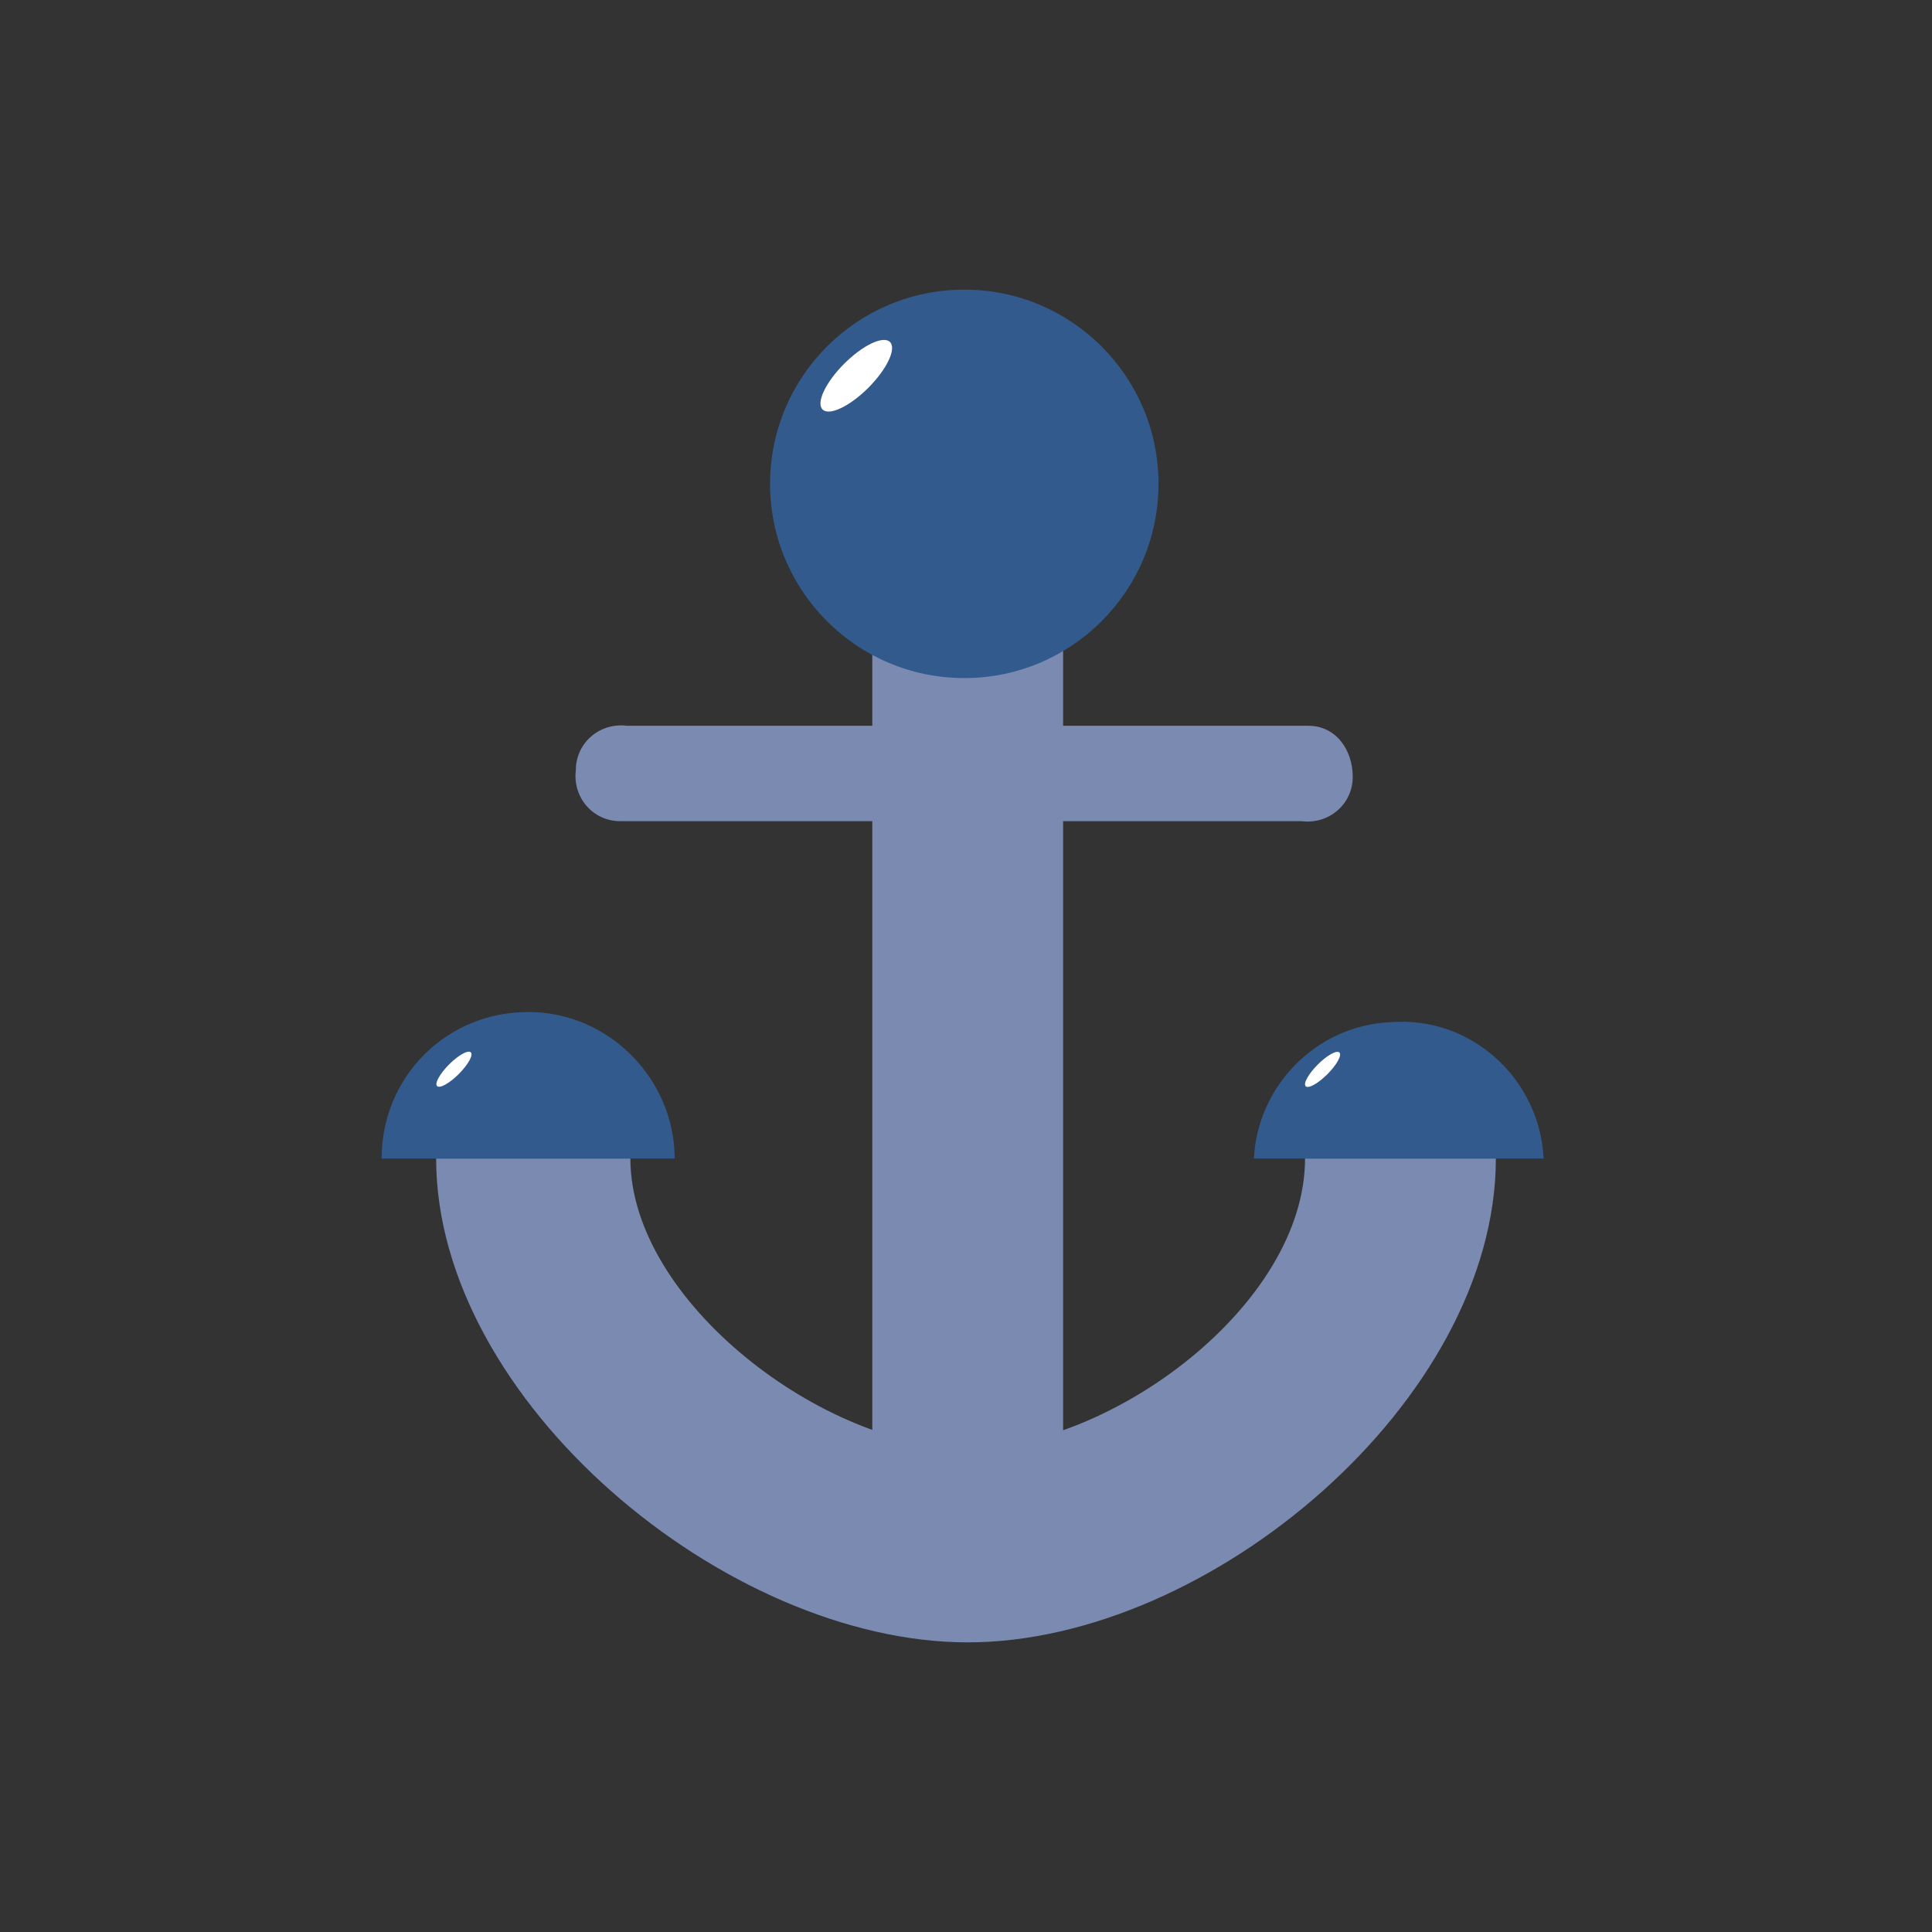
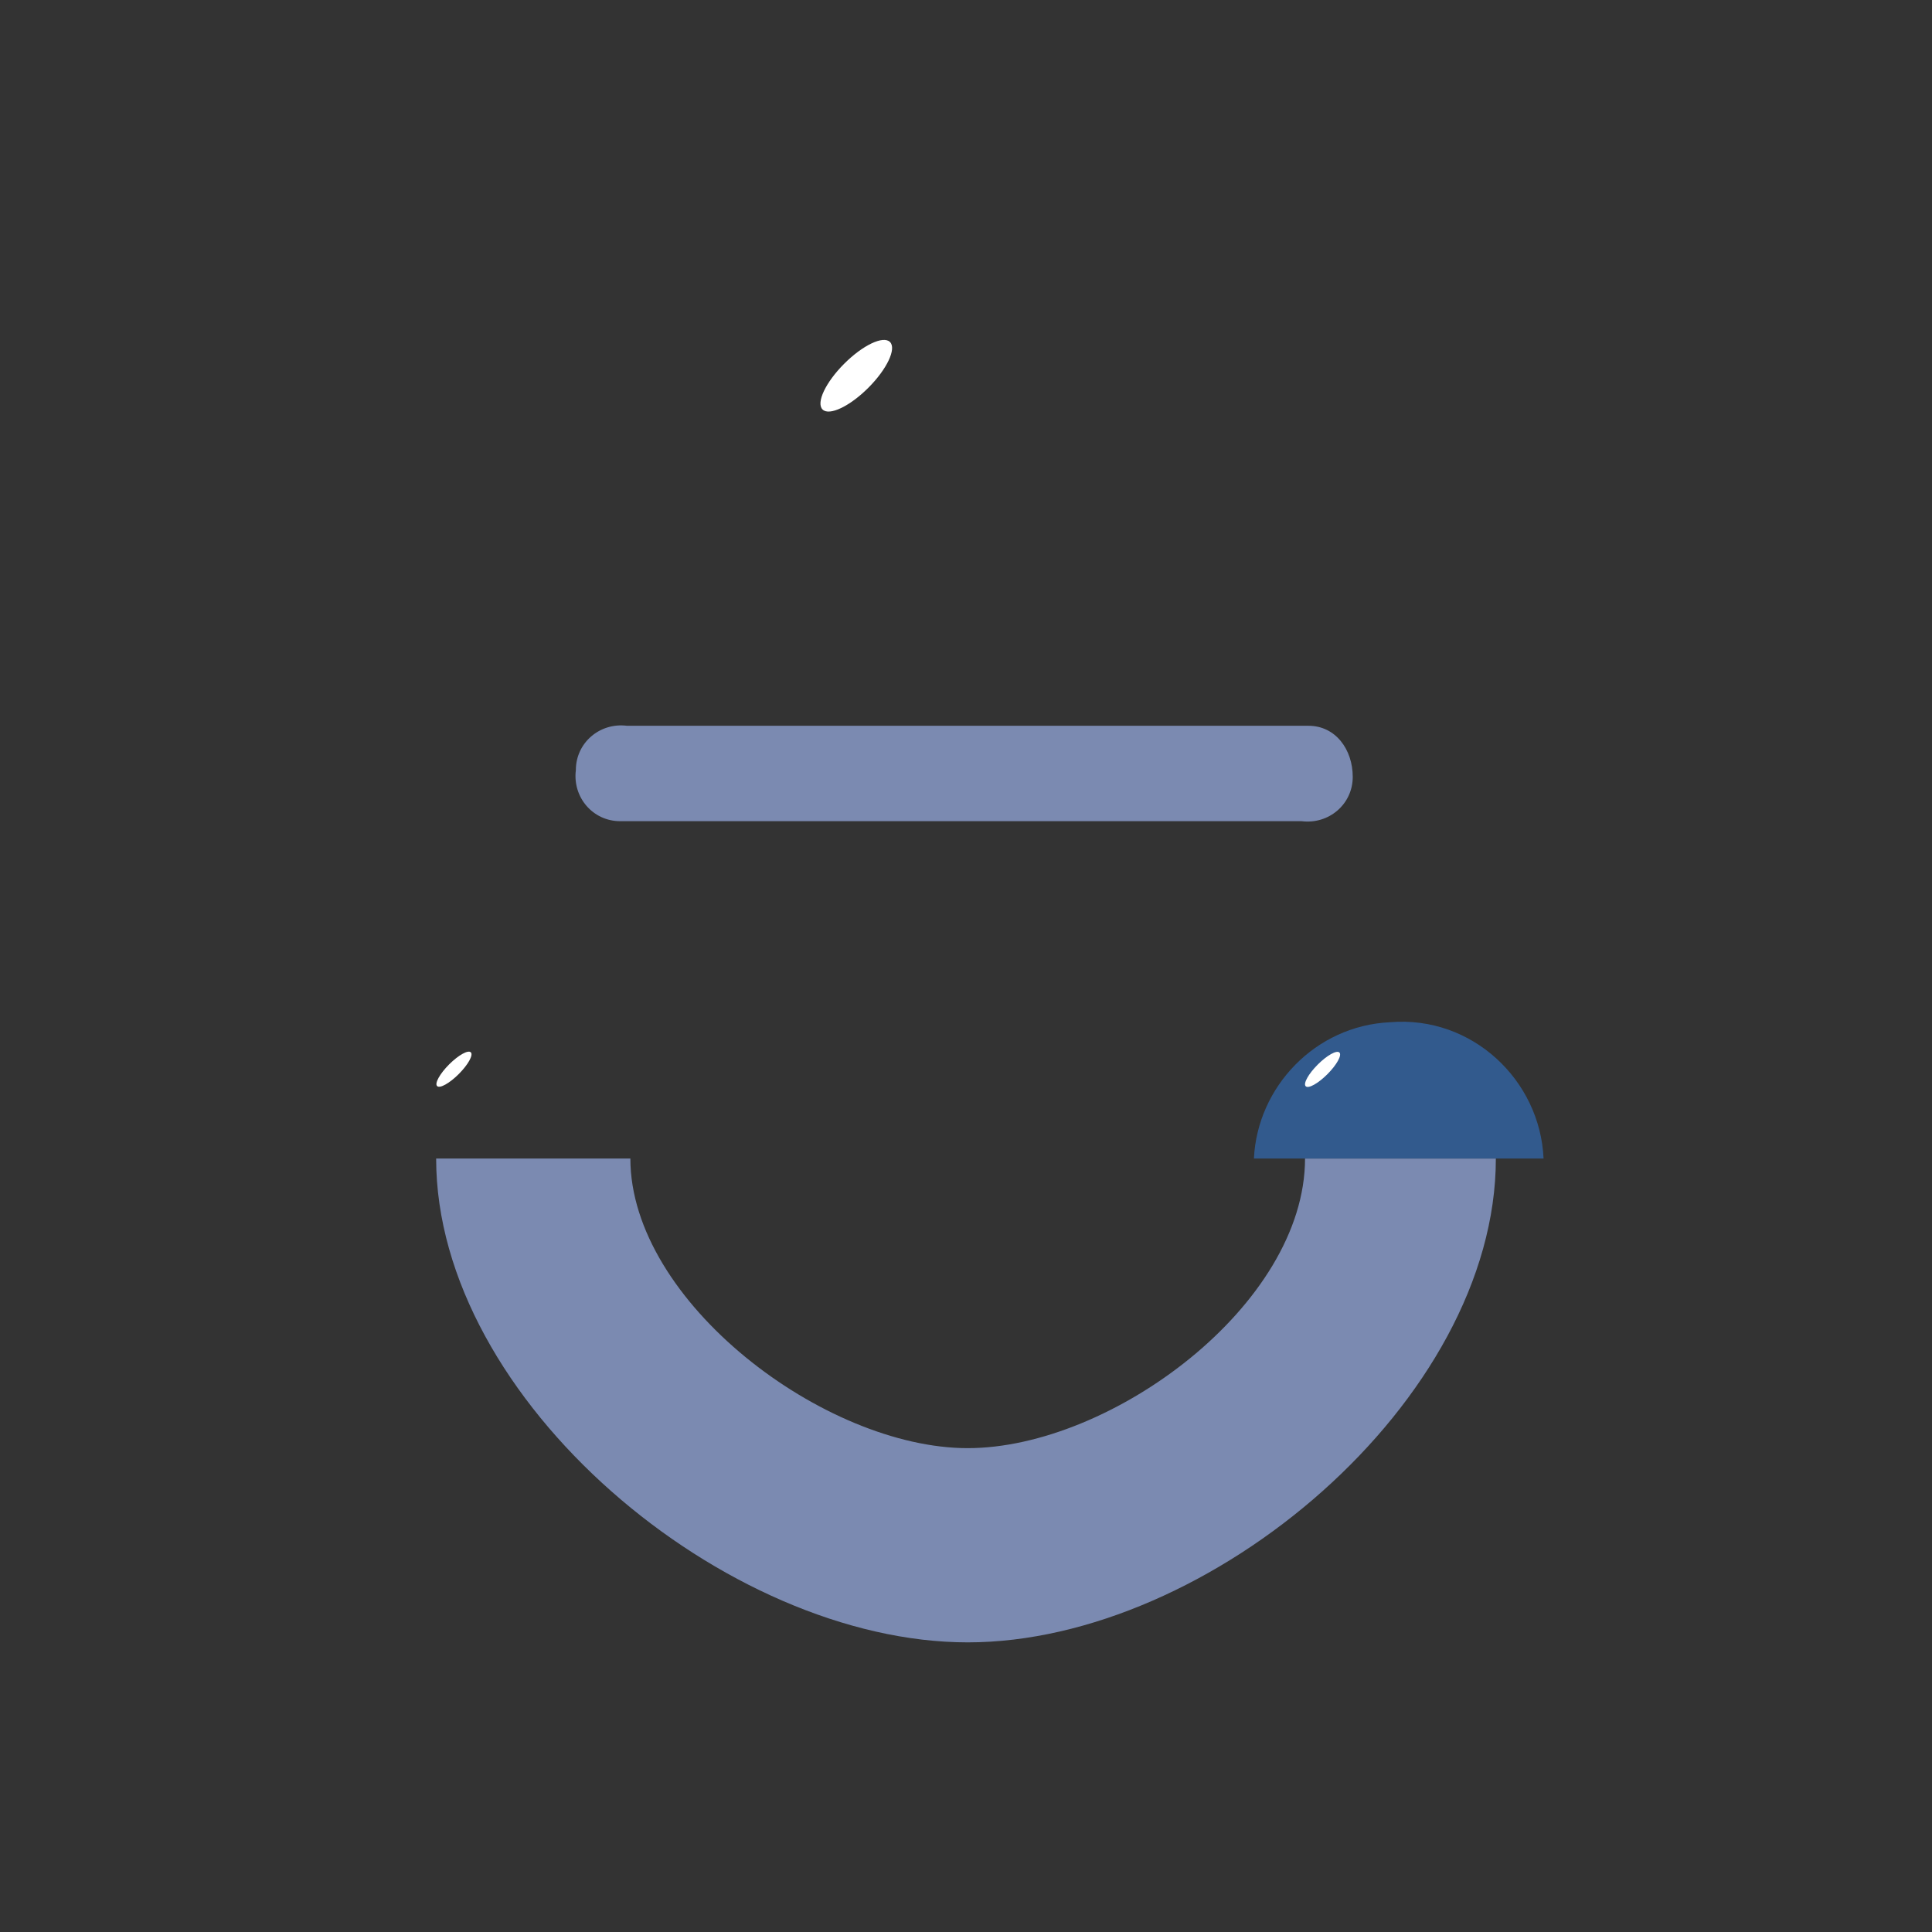
<svg xmlns="http://www.w3.org/2000/svg" version="1.1" id="Ebene_1" x="0px" y="0px" viewBox="0 0 56.7 56.7" style="enable-background:new 0 0 56.7 56.7;" xml:space="preserve">
  <rect x="0" y="0" width="56.7" height="56.7" fill="#333333" stroke="none" />
  <style type="text/css">
	.st0{fill:#7B8AB1;}
	.st1{fill:#325A8D;}
	.st2{fill:#FFFFFF;}
	.st3{fill:none;}
</style>
  <title>icon</title>
-   <path class="st0" d="M31.2,46.8V18.4c0-0.8-2-1.4-2.8-1.4s-2.8,0.6-2.8,1.4v28.3c0,0.8,2.1,1.4,2.8,1.4S31.2,47.6,31.2,46.8z" />
  <path class="st0" d="M38.3,21.3H18.4c-0.8-0.1-1.5,0.5-1.5,1.3c-0.1,0.8,0.5,1.5,1.3,1.5c0.1,0,0.2,0,0.2,0h19.8  c0.8,0.1,1.5-0.5,1.5-1.3s-0.5-1.5-1.3-1.5C38.4,21.3,38.3,21.3,38.3,21.3z" />
  <path class="st0" d="M38.3,34c0,4.3-5.7,8.5-9.9,8.5s-9.9-4.3-9.9-8.5h-5.7c0,7.1,8.5,14.2,15.6,14.2S43.9,41.1,43.9,34H38.3z" />
-   <circle class="st1" cx="28.3" cy="14.2" r="5.7" />
  <path class="st1" d="M45.3,34c-0.1-2.3-2.1-4.2-4.5-4c-2.2,0.1-3.9,1.9-4,4H45.3z" />
-   <path class="st1" d="M19.8,34c0-2.3-1.9-4.3-4.3-4.3s-4.3,1.9-4.3,4.3H19.8z" />
  <ellipse transform="matrix(0.707 -0.707 0.707 0.707 -0.393 20.996)" class="st2" cx="25.1" cy="11" rx="1.4" ry="0.5" />
  <ellipse transform="matrix(0.707 -0.707 0.707 0.707 -18.28 18.582)" class="st2" cx="13.3" cy="31.4" rx="0.7" ry="0.2" />
  <ellipse transform="matrix(0.707 -0.707 0.707 0.707 -10.817 36.616)" class="st2" cx="38.8" cy="31.4" rx="0.7" ry="0.2" />
  <circle class="st3" cx="28.3" cy="28.3" r="28.3" />
</svg>